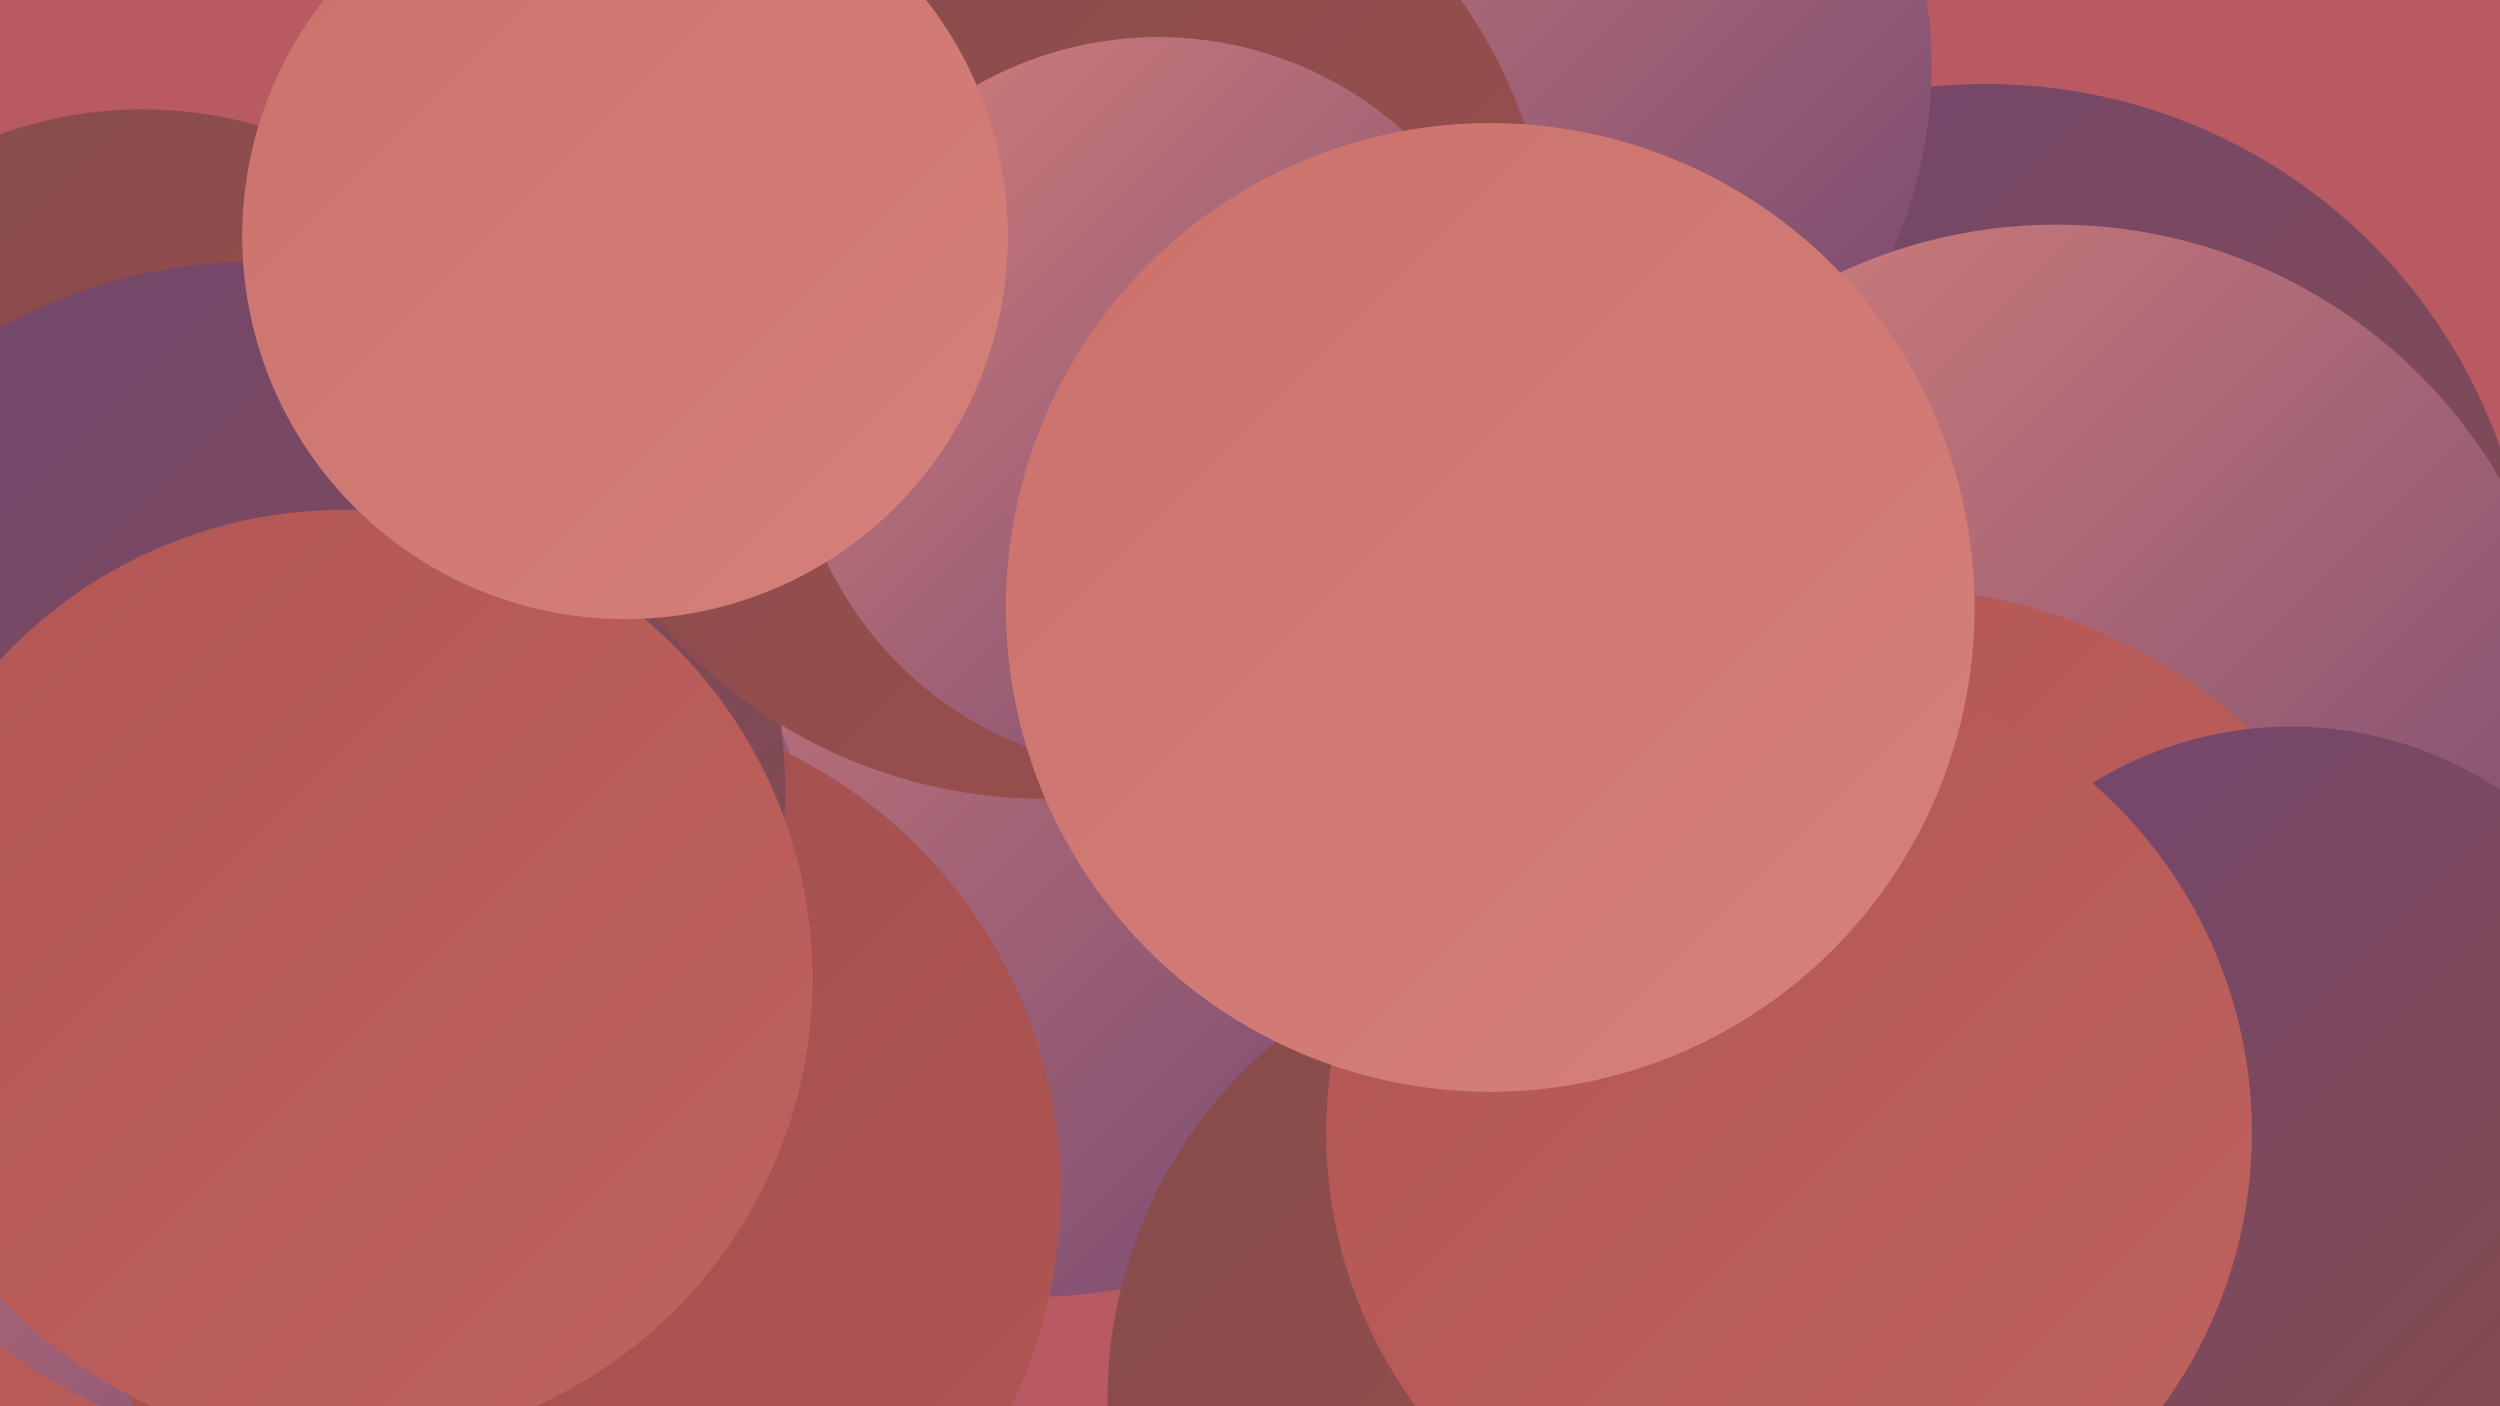
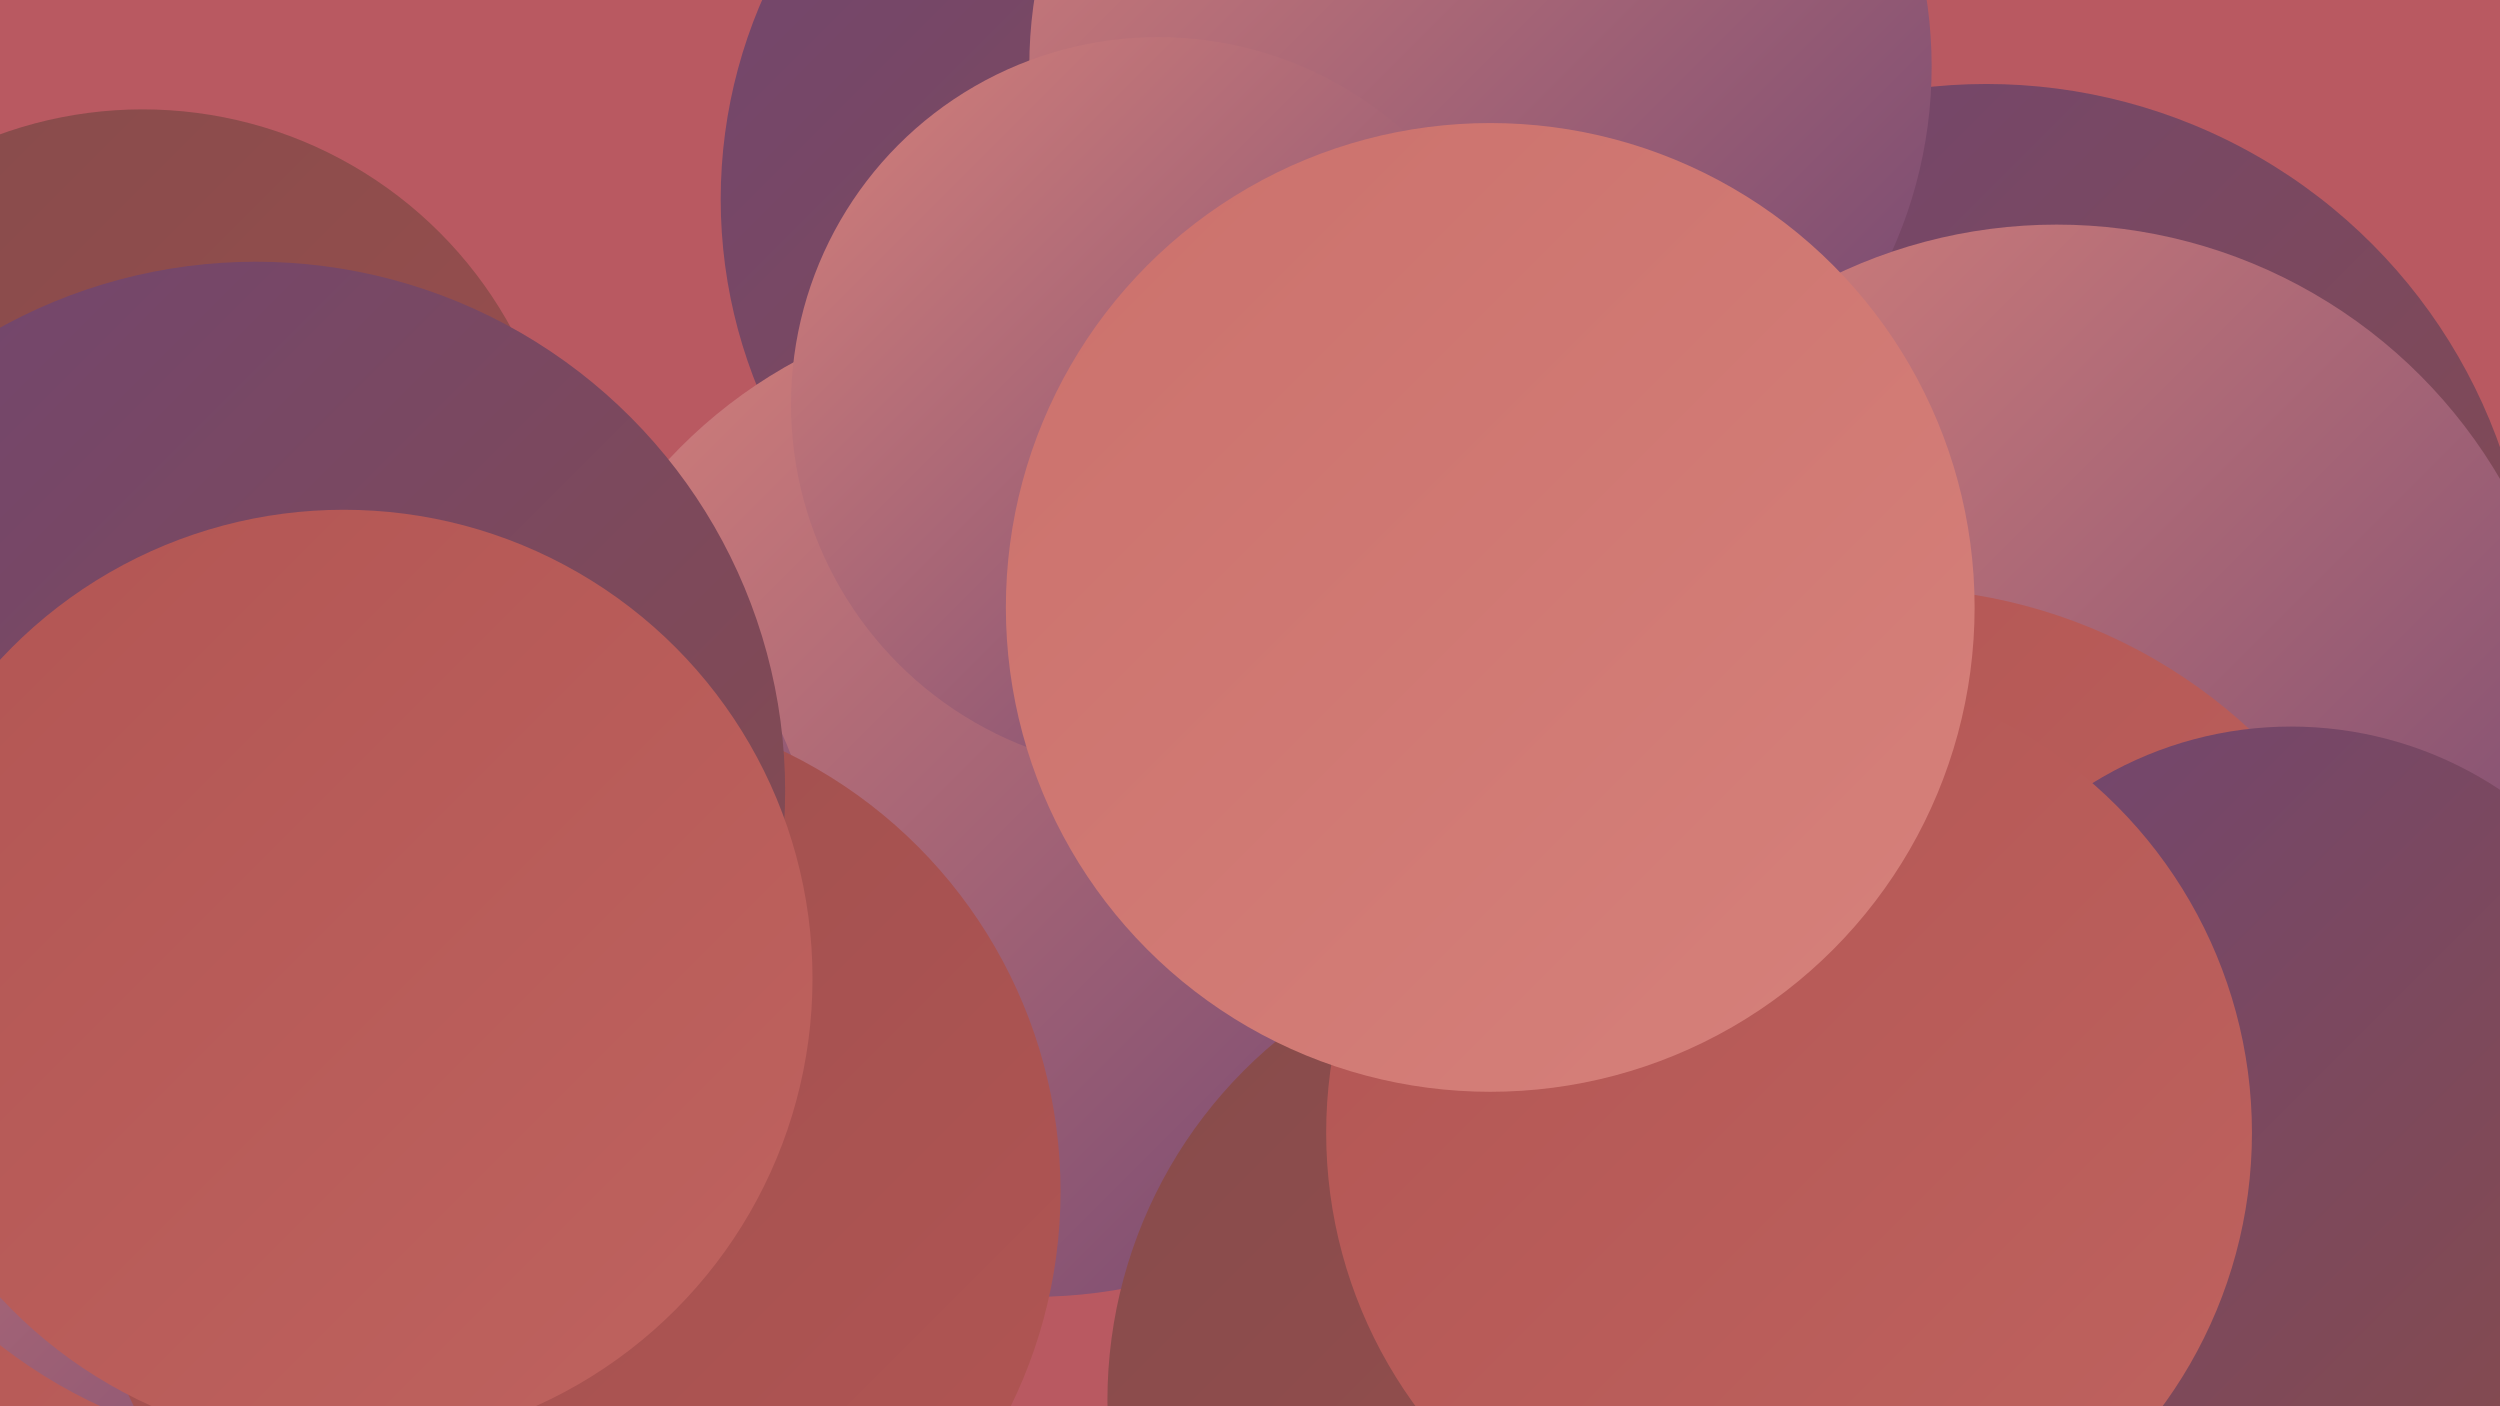
<svg xmlns="http://www.w3.org/2000/svg" width="1280" height="720">
  <defs>
    <linearGradient id="grad0" x1="0%" y1="0%" x2="100%" y2="100%">
      <stop offset="0%" style="stop-color:#714671;stop-opacity:1" />
      <stop offset="100%" style="stop-color:#864b4b;stop-opacity:1" />
    </linearGradient>
    <linearGradient id="grad1" x1="0%" y1="0%" x2="100%" y2="100%">
      <stop offset="0%" style="stop-color:#864b4b;stop-opacity:1" />
      <stop offset="100%" style="stop-color:#9c4f4e;stop-opacity:1" />
    </linearGradient>
    <linearGradient id="grad2" x1="0%" y1="0%" x2="100%" y2="100%">
      <stop offset="0%" style="stop-color:#9c4f4e;stop-opacity:1" />
      <stop offset="100%" style="stop-color:#b25553;stop-opacity:1" />
    </linearGradient>
    <linearGradient id="grad3" x1="0%" y1="0%" x2="100%" y2="100%">
      <stop offset="0%" style="stop-color:#b25553;stop-opacity:1" />
      <stop offset="100%" style="stop-color:#bf635f;stop-opacity:1" />
    </linearGradient>
    <linearGradient id="grad4" x1="0%" y1="0%" x2="100%" y2="100%">
      <stop offset="0%" style="stop-color:#bf635f;stop-opacity:1" />
      <stop offset="100%" style="stop-color:#cb716c;stop-opacity:1" />
    </linearGradient>
    <linearGradient id="grad5" x1="0%" y1="0%" x2="100%" y2="100%">
      <stop offset="0%" style="stop-color:#cb716c;stop-opacity:1" />
      <stop offset="100%" style="stop-color:#d6817b;stop-opacity:1" />
    </linearGradient>
    <linearGradient id="grad6" x1="0%" y1="0%" x2="100%" y2="100%">
      <stop offset="0%" style="stop-color:#d6817b;stop-opacity:1" />
      <stop offset="100%" style="stop-color:#714671;stop-opacity:1" />
    </linearGradient>
  </defs>
  <rect width="1280" height="720" fill="#b95961" />
  <circle cx="625" cy="102" r="256" fill="url(#grad0)" />
  <circle cx="73" cy="271" r="215" fill="url(#grad1)" />
  <circle cx="529" cy="409" r="255" fill="url(#grad6)" />
  <circle cx="78" cy="702" r="271" fill="url(#grad3)" />
  <circle cx="161" cy="482" r="262" fill="url(#grad6)" />
  <circle cx="293" cy="610" r="250" fill="url(#grad2)" />
  <circle cx="806" cy="717" r="239" fill="url(#grad1)" />
  <circle cx="1017" cy="322" r="279" fill="url(#grad0)" />
  <circle cx="922" cy="517" r="197" fill="url(#grad6)" />
  <circle cx="131" cy="405" r="271" fill="url(#grad0)" />
  <circle cx="758" cy="34" r="231" fill="url(#grad6)" />
-   <circle cx="535" cy="149" r="260" fill="url(#grad1)" />
  <circle cx="176" cy="501" r="240" fill="url(#grad3)" />
  <circle cx="593" cy="207" r="188" fill="url(#grad6)" />
  <circle cx="1053" cy="378" r="263" fill="url(#grad6)" />
  <circle cx="967" cy="573" r="272" fill="url(#grad3)" />
  <circle cx="1173" cy="565" r="193" fill="url(#grad0)" />
-   <circle cx="320" cy="121" r="196" fill="url(#grad5)" />
  <circle cx="916" cy="580" r="237" fill="url(#grad3)" />
  <circle cx="763" cy="311" r="248" fill="url(#grad5)" />
</svg>